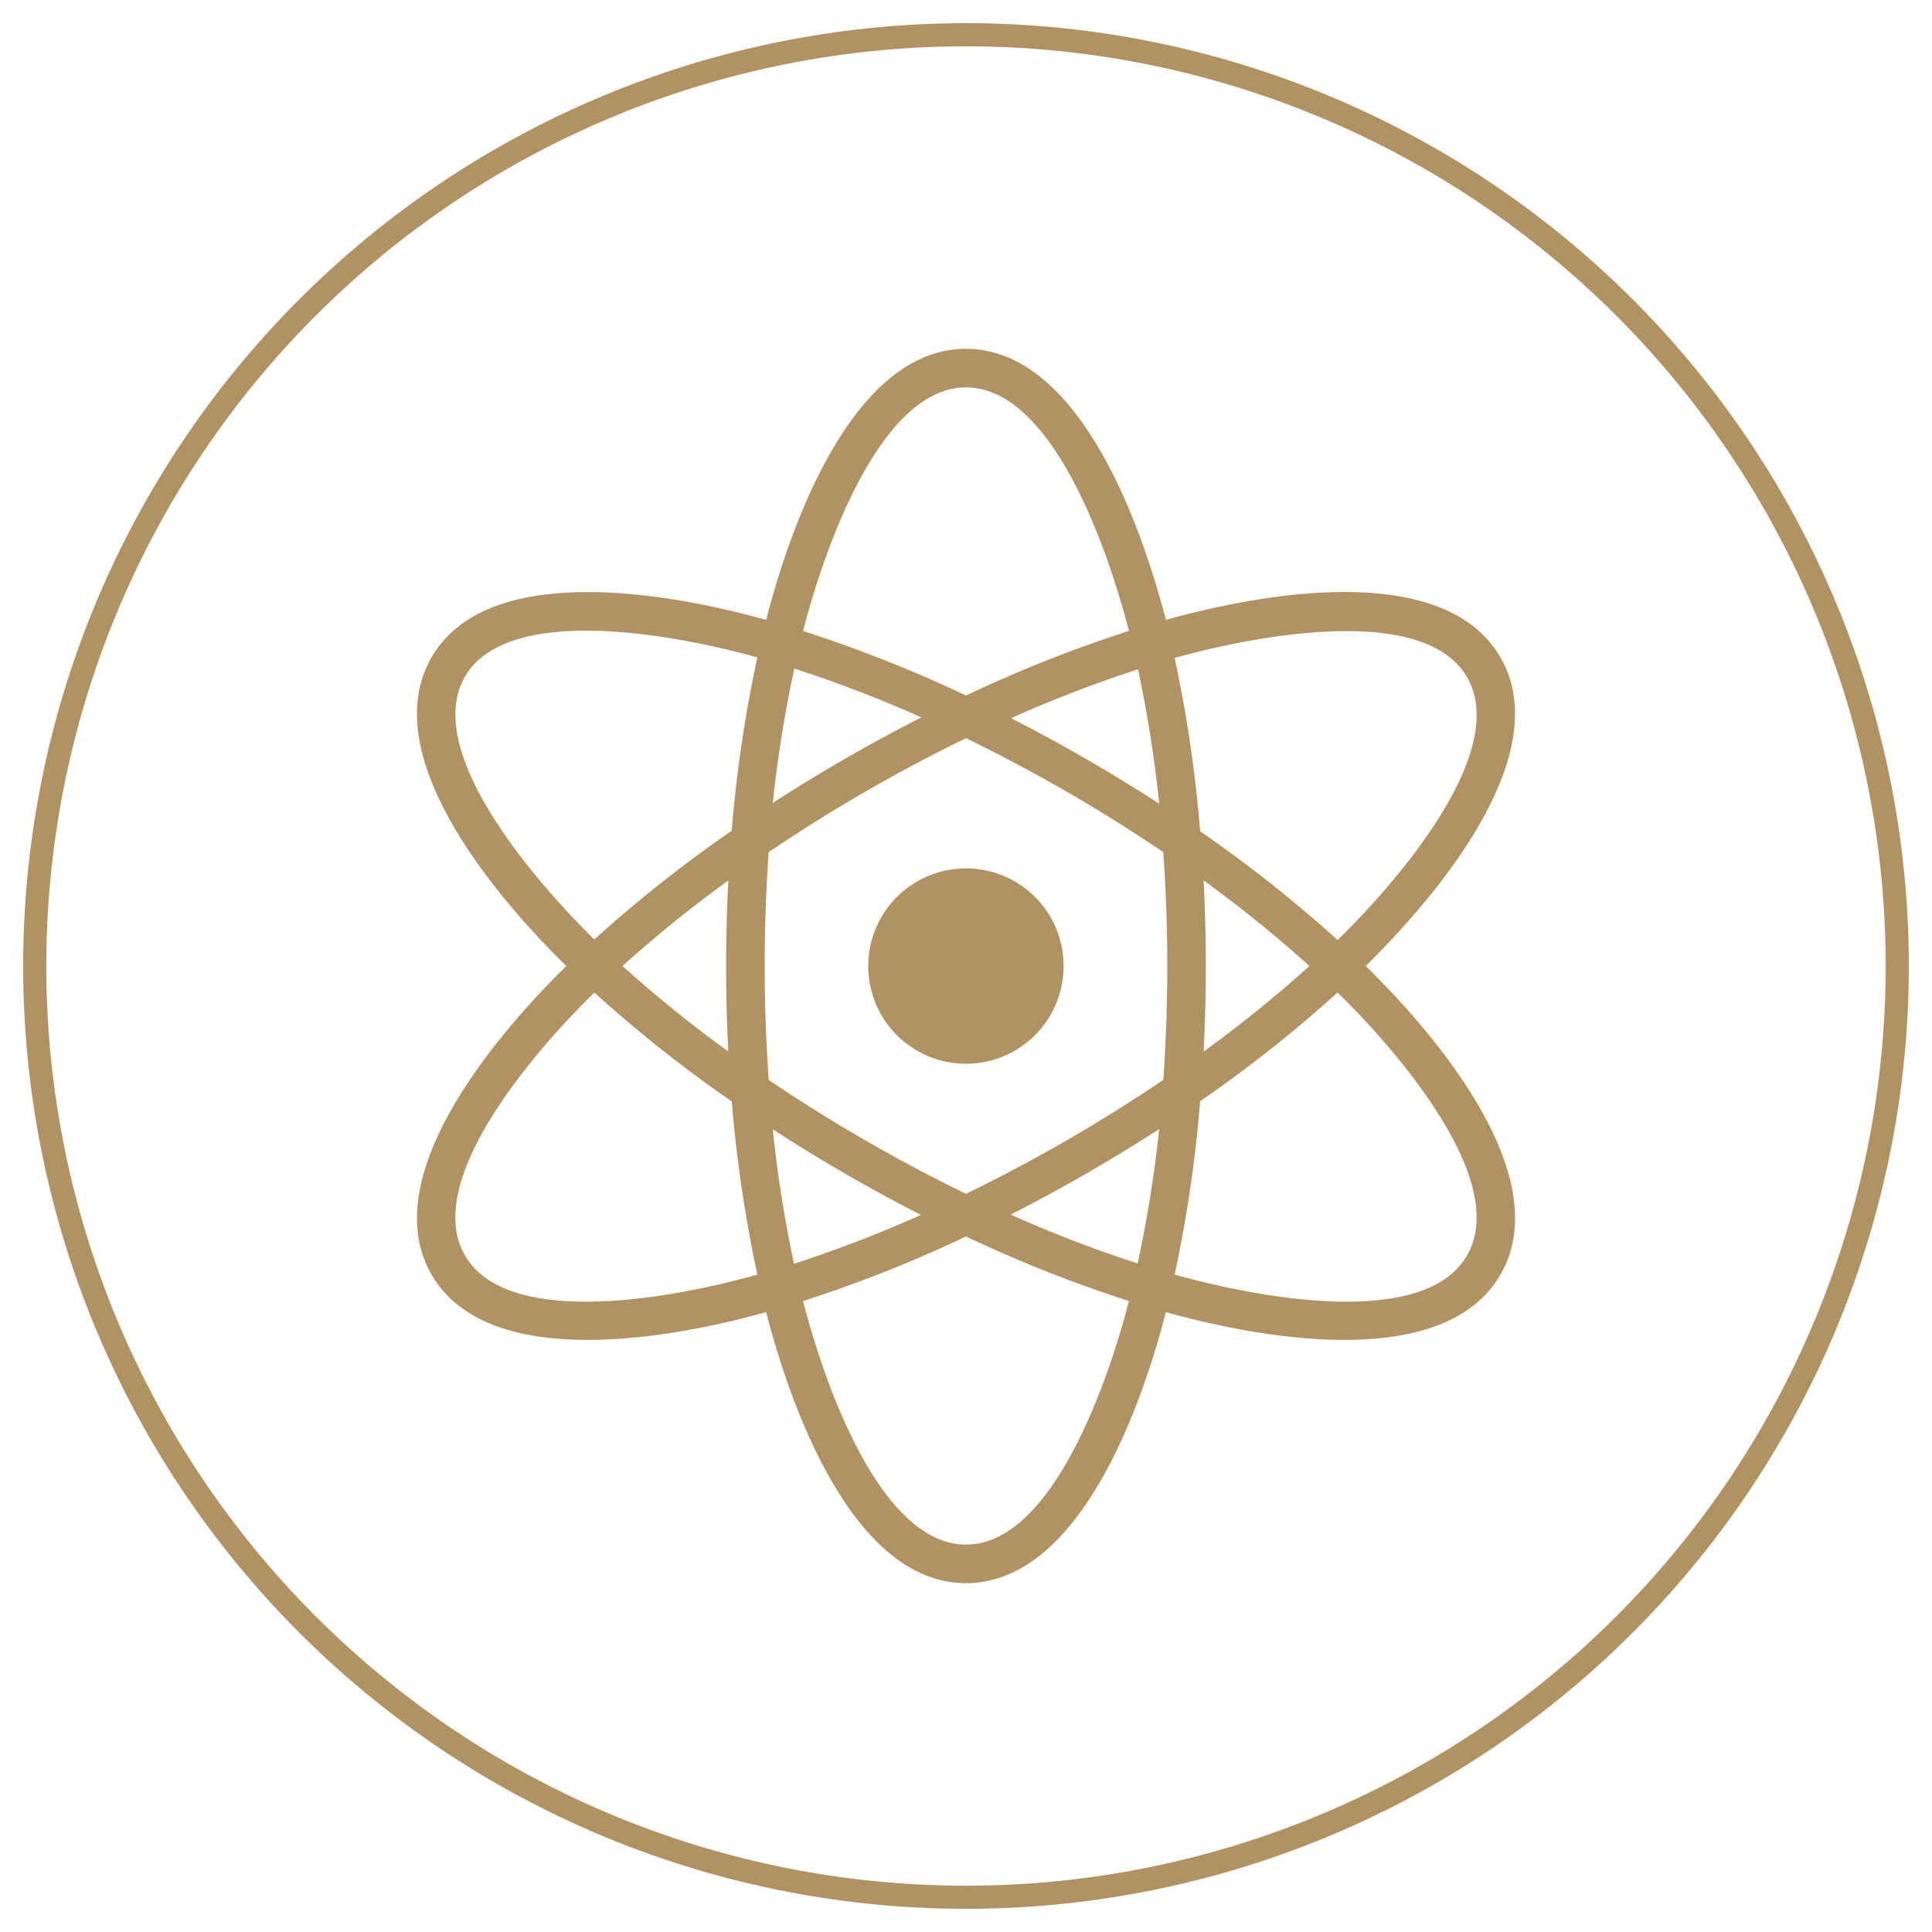
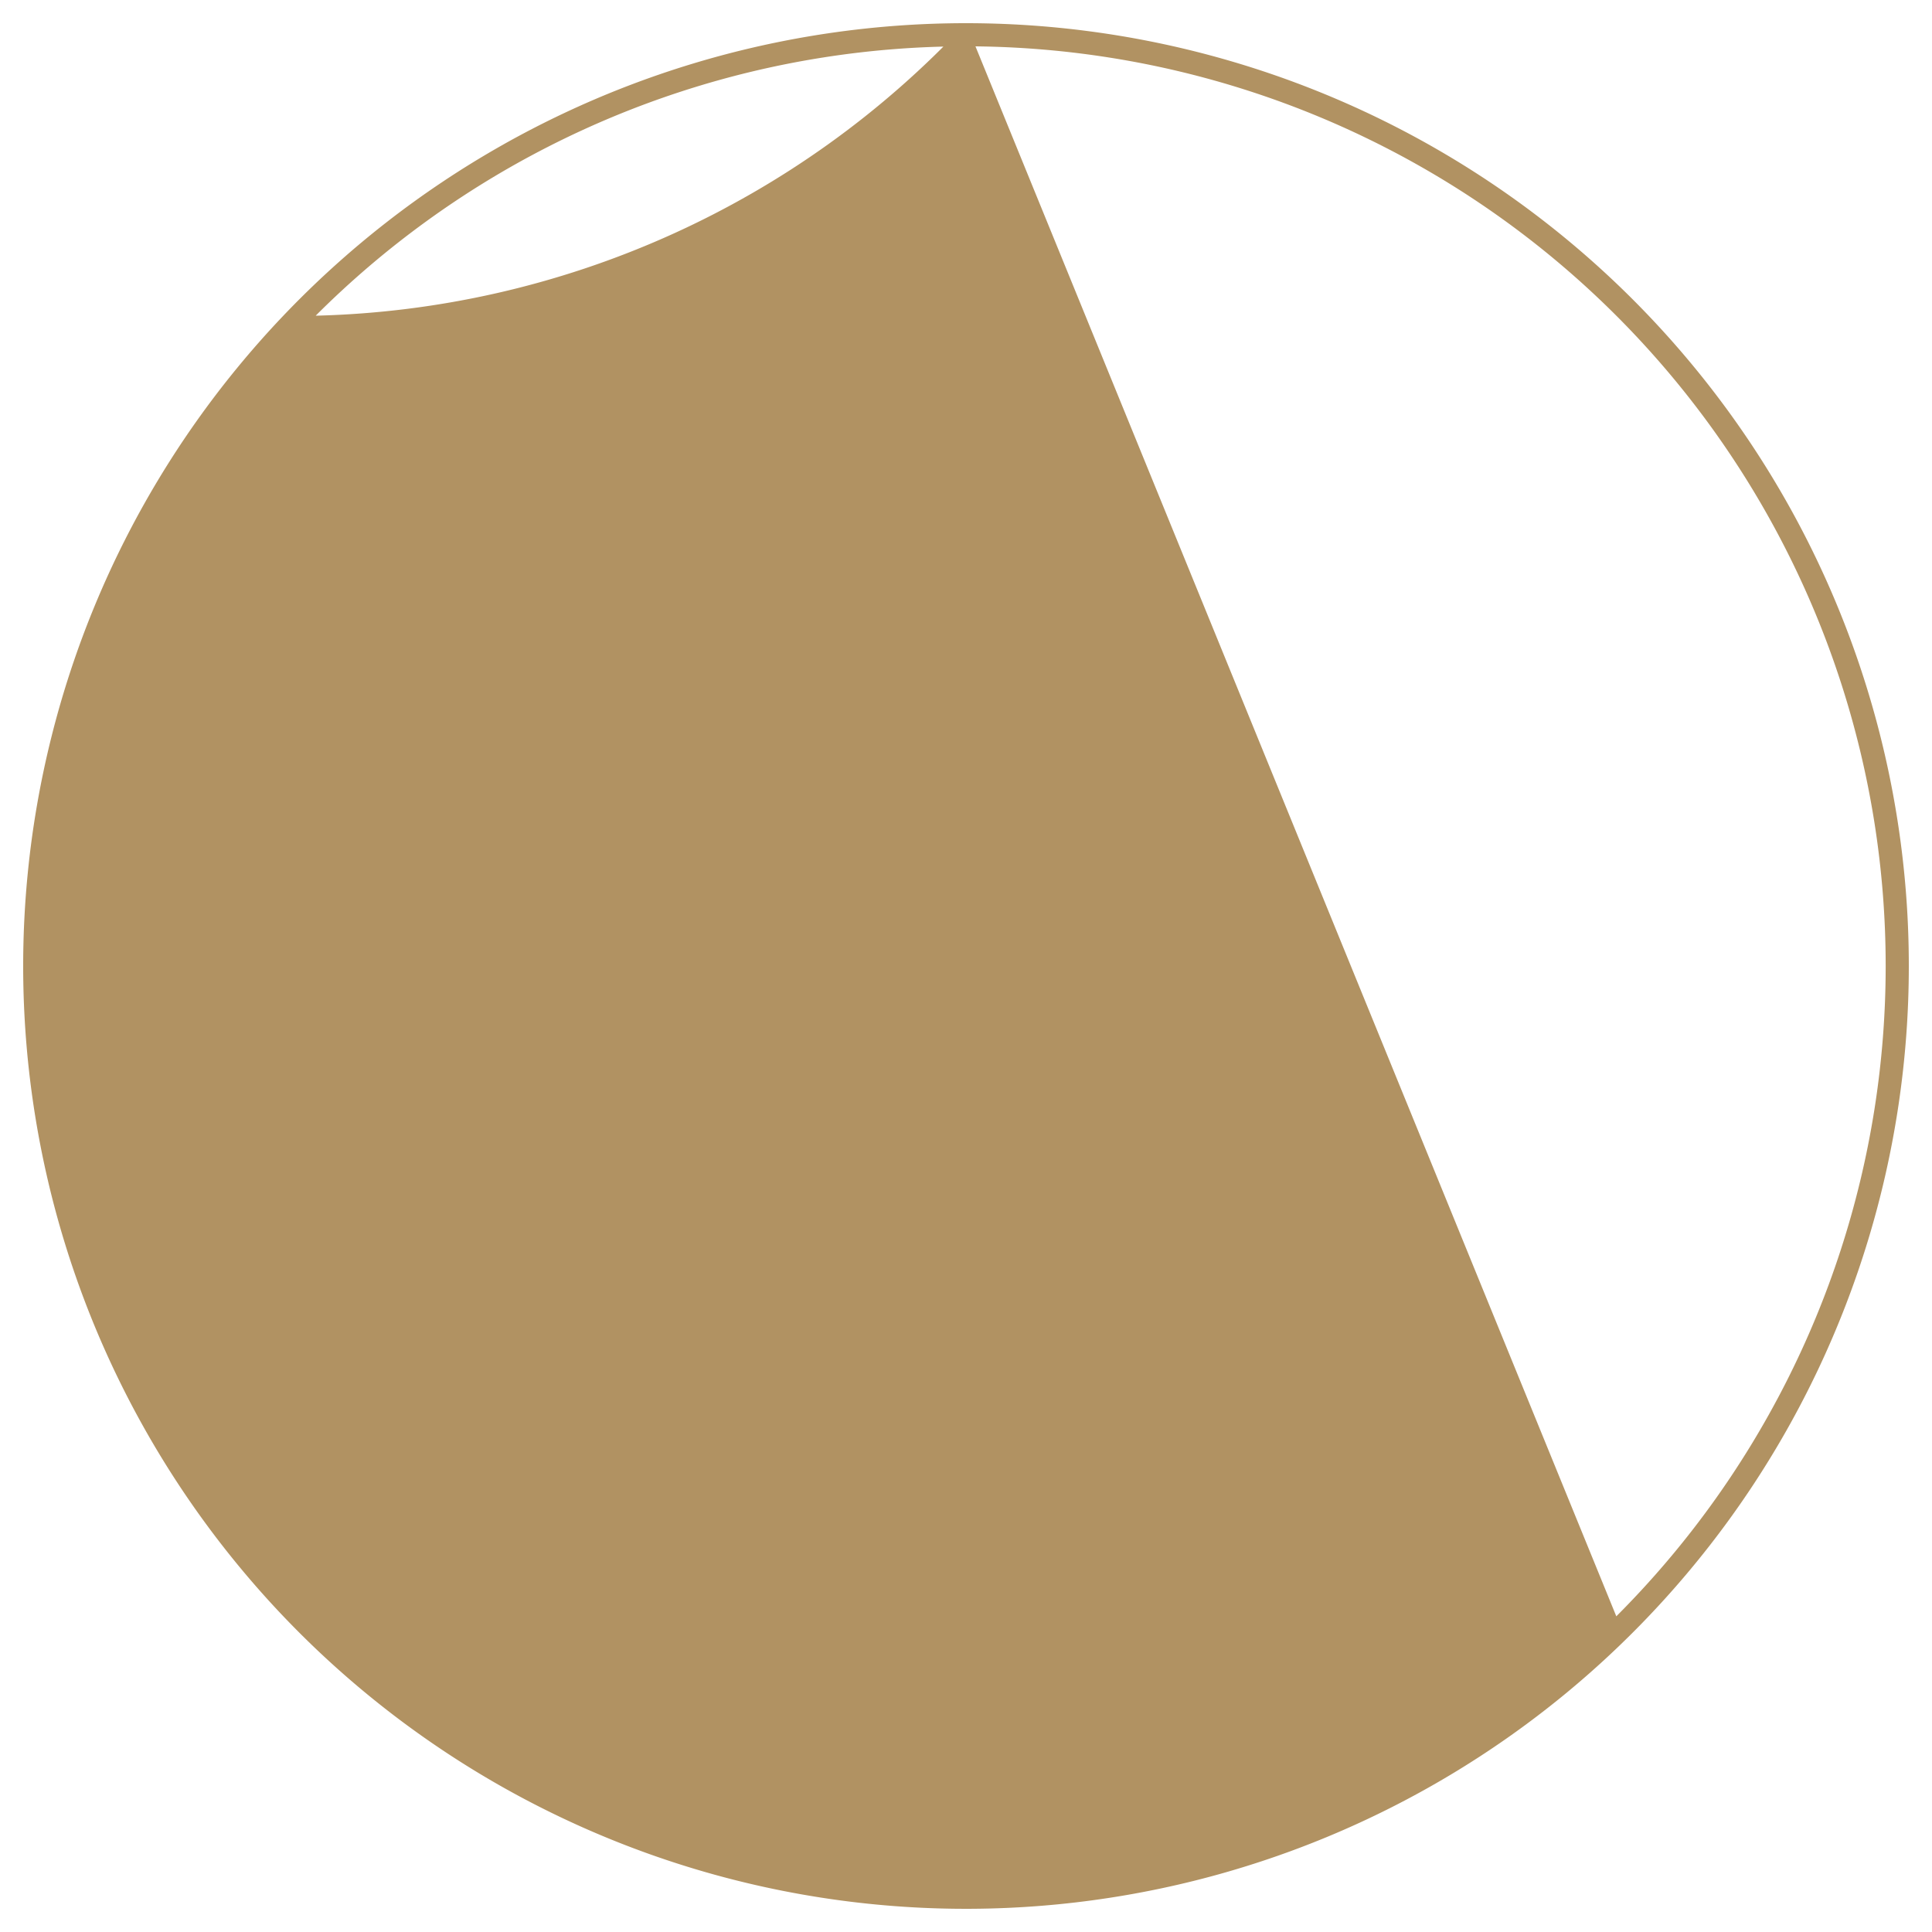
<svg xmlns="http://www.w3.org/2000/svg" id="b2eb260d-6d5b-48cc-b0da-07a167904738" data-name="Layer 2" viewBox="0 0 250 250">
-   <path d="M125,3A122,122,0,1,0,247,125,122,122,0,0,0,125,3Zm84.15,206.15A119,119,0,0,1,40.85,40.85a119,119,0,0,1,168.3,168.3Z" style="fill:#b19262" />
-   <path d="M176.72,125c10.16-10,24.5-27.71,17.44-39.93s-29.52-8.7-43.3-4.86C147.31,66.42,139.11,45.14,125,45.14S102.71,66.35,99.14,80.21c-13.72-3.82-36.25-7.36-43.3,4.86S63.07,115,73.28,125c-10.17,10-24.5,27.71-17.44,39.93s29.62,8.67,43.3,4.86c3.55,13.79,11.75,35.07,25.86,35.07s22.29-21.21,25.86-35.07c13.64,3.8,36.24,7.37,43.3-4.86S186.93,135,176.72,125Zm13.12-37.36h0c5.49,9.51-8.64,26.06-16.75,34a173.37,173.37,0,0,0-17.79-14.07A173.21,173.21,0,0,0,152,85.14C162.68,82.16,184.32,78.07,189.84,87.64Zm-34.09,26.29A163.46,163.46,0,0,1,169.44,125a163.46,163.46,0,0,1-13.69,11.07A215.13,215.13,0,0,0,155.75,113.93ZM150,104a216,216,0,0,0-19.17-11.07h0a163.24,163.24,0,0,1,16.43-6.32A164.59,164.59,0,0,1,150,104ZM125,50.13c11,0,18.24,20.43,21.08,31.51A172.36,172.36,0,0,0,125,90a173.64,173.64,0,0,0-21.08-8.35C106.72,70.74,114,50.13,125,50.13ZM102.78,86.51a163.41,163.41,0,0,1,16.44,6.32A214.79,214.79,0,0,0,100,103.9,164.62,164.62,0,0,1,102.78,86.51ZM60.16,162.44c-5.5-9.52,8.63-26.07,16.75-34a172.27,172.27,0,0,0,17.78,14.08A174.57,174.57,0,0,0,98,164.93C87.14,168,65.66,172,60.16,162.44Zm34.09-26.37A165.25,165.25,0,0,1,80.55,125a165.25,165.25,0,0,1,13.7-11.07A209.62,209.62,0,0,0,94.25,136.07Zm.43-28.57A172.17,172.17,0,0,0,76.9,121.57c-8-7.87-22.24-24.48-16.74-34S87.27,82.07,98,85.07A173,173,0,0,0,94.68,107.5ZM100,146.13a214.72,214.72,0,0,0,19.17,11.08h0a164.17,164.17,0,0,1-16.43,6.32A165.18,165.18,0,0,1,100,146.13Zm25,53.74c-11,0-18.26-20.51-21.08-31.51A173.64,173.64,0,0,0,125,160a172.36,172.36,0,0,0,21.08,8.35C143.28,179.26,136,199.87,125,199.87Zm22.21-36.38a164.17,164.17,0,0,1-16.43-6.32A214.79,214.79,0,0,0,150,146.1,164.65,164.65,0,0,1,147.21,163.49Zm3.32-23.75A209.53,209.53,0,0,1,125,154.48a208.78,208.78,0,0,1-25.53-14.74,210.18,210.18,0,0,1,0-29.48A208.78,208.78,0,0,1,125,95.52a209.53,209.53,0,0,1,25.53,14.74A210.18,210.18,0,0,1,150.53,139.74Zm39.31,22.7C184.34,172,163,168,152,164.93a173,173,0,0,0,3.3-22.43,172.17,172.17,0,0,0,17.78-14.07C181.13,136.3,195.34,152.91,189.84,162.44ZM137.63,125A12.64,12.64,0,1,1,125,112.37,12.62,12.62,0,0,1,137.63,125Z" style="fill:#b19262" />
+   <path d="M125,3A122,122,0,1,0,247,125,122,122,0,0,0,125,3ZA119,119,0,0,1,40.85,40.85a119,119,0,0,1,168.3,168.3Z" style="fill:#b19262" />
</svg>